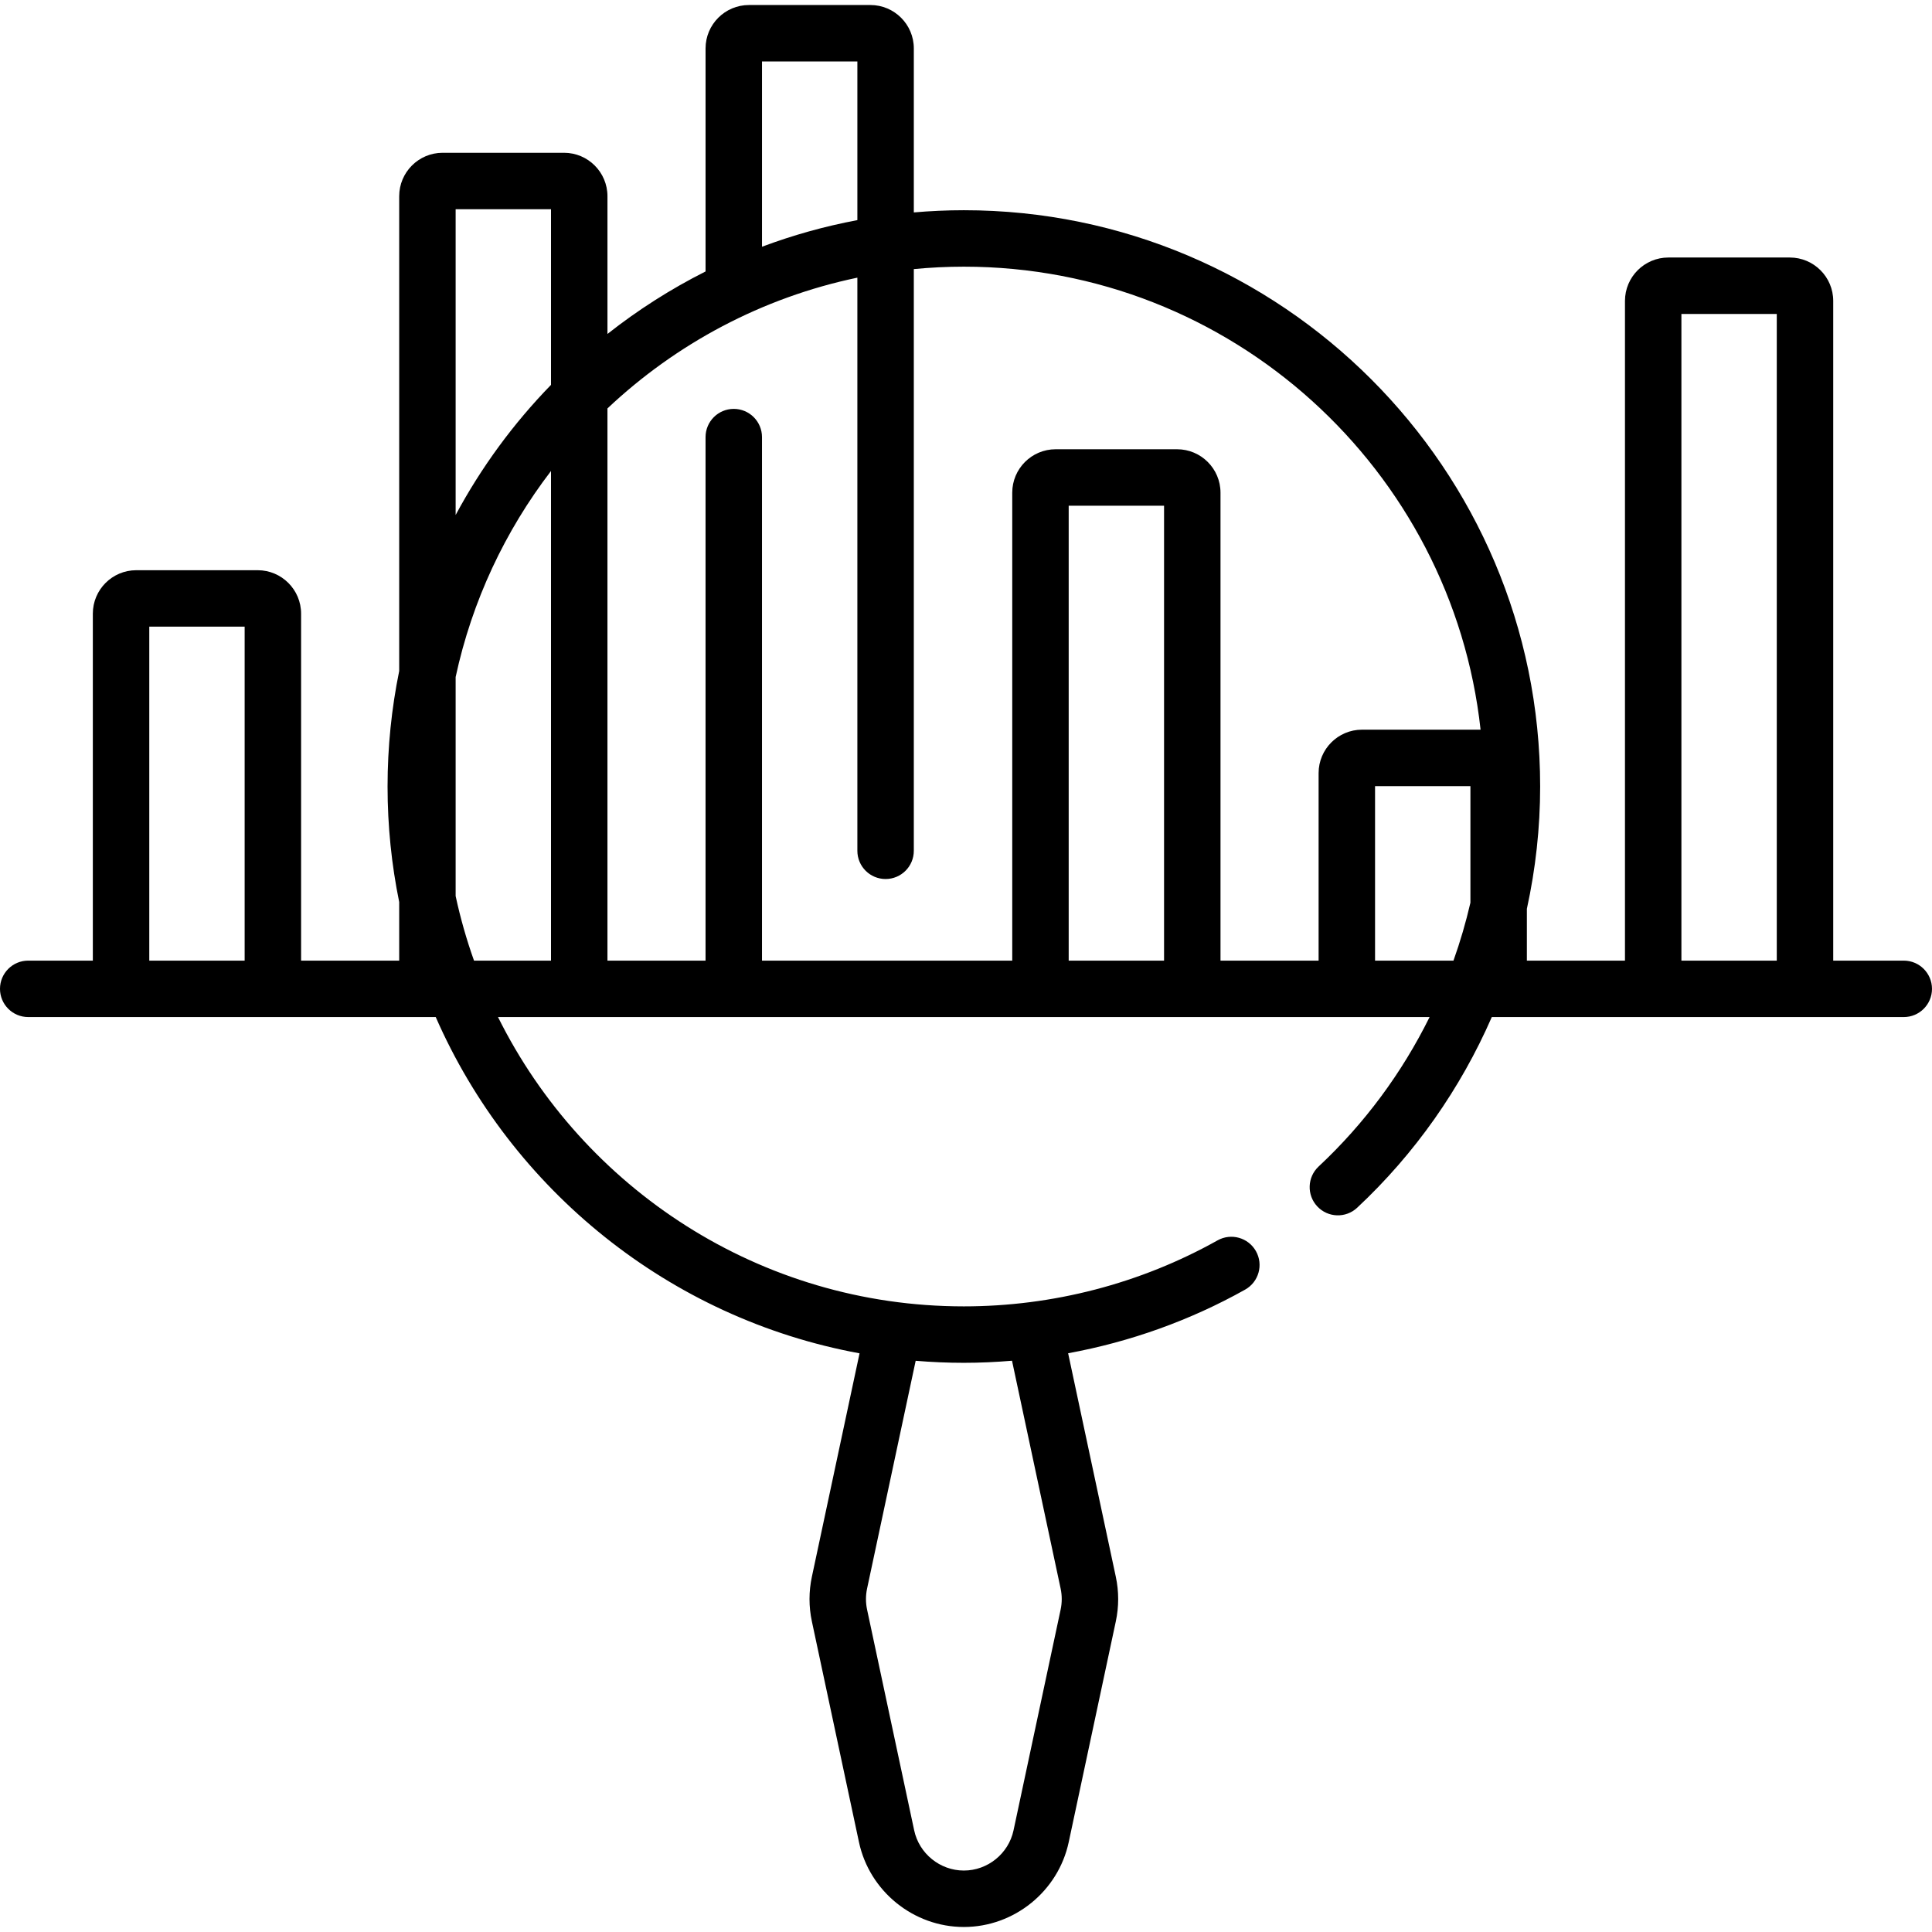
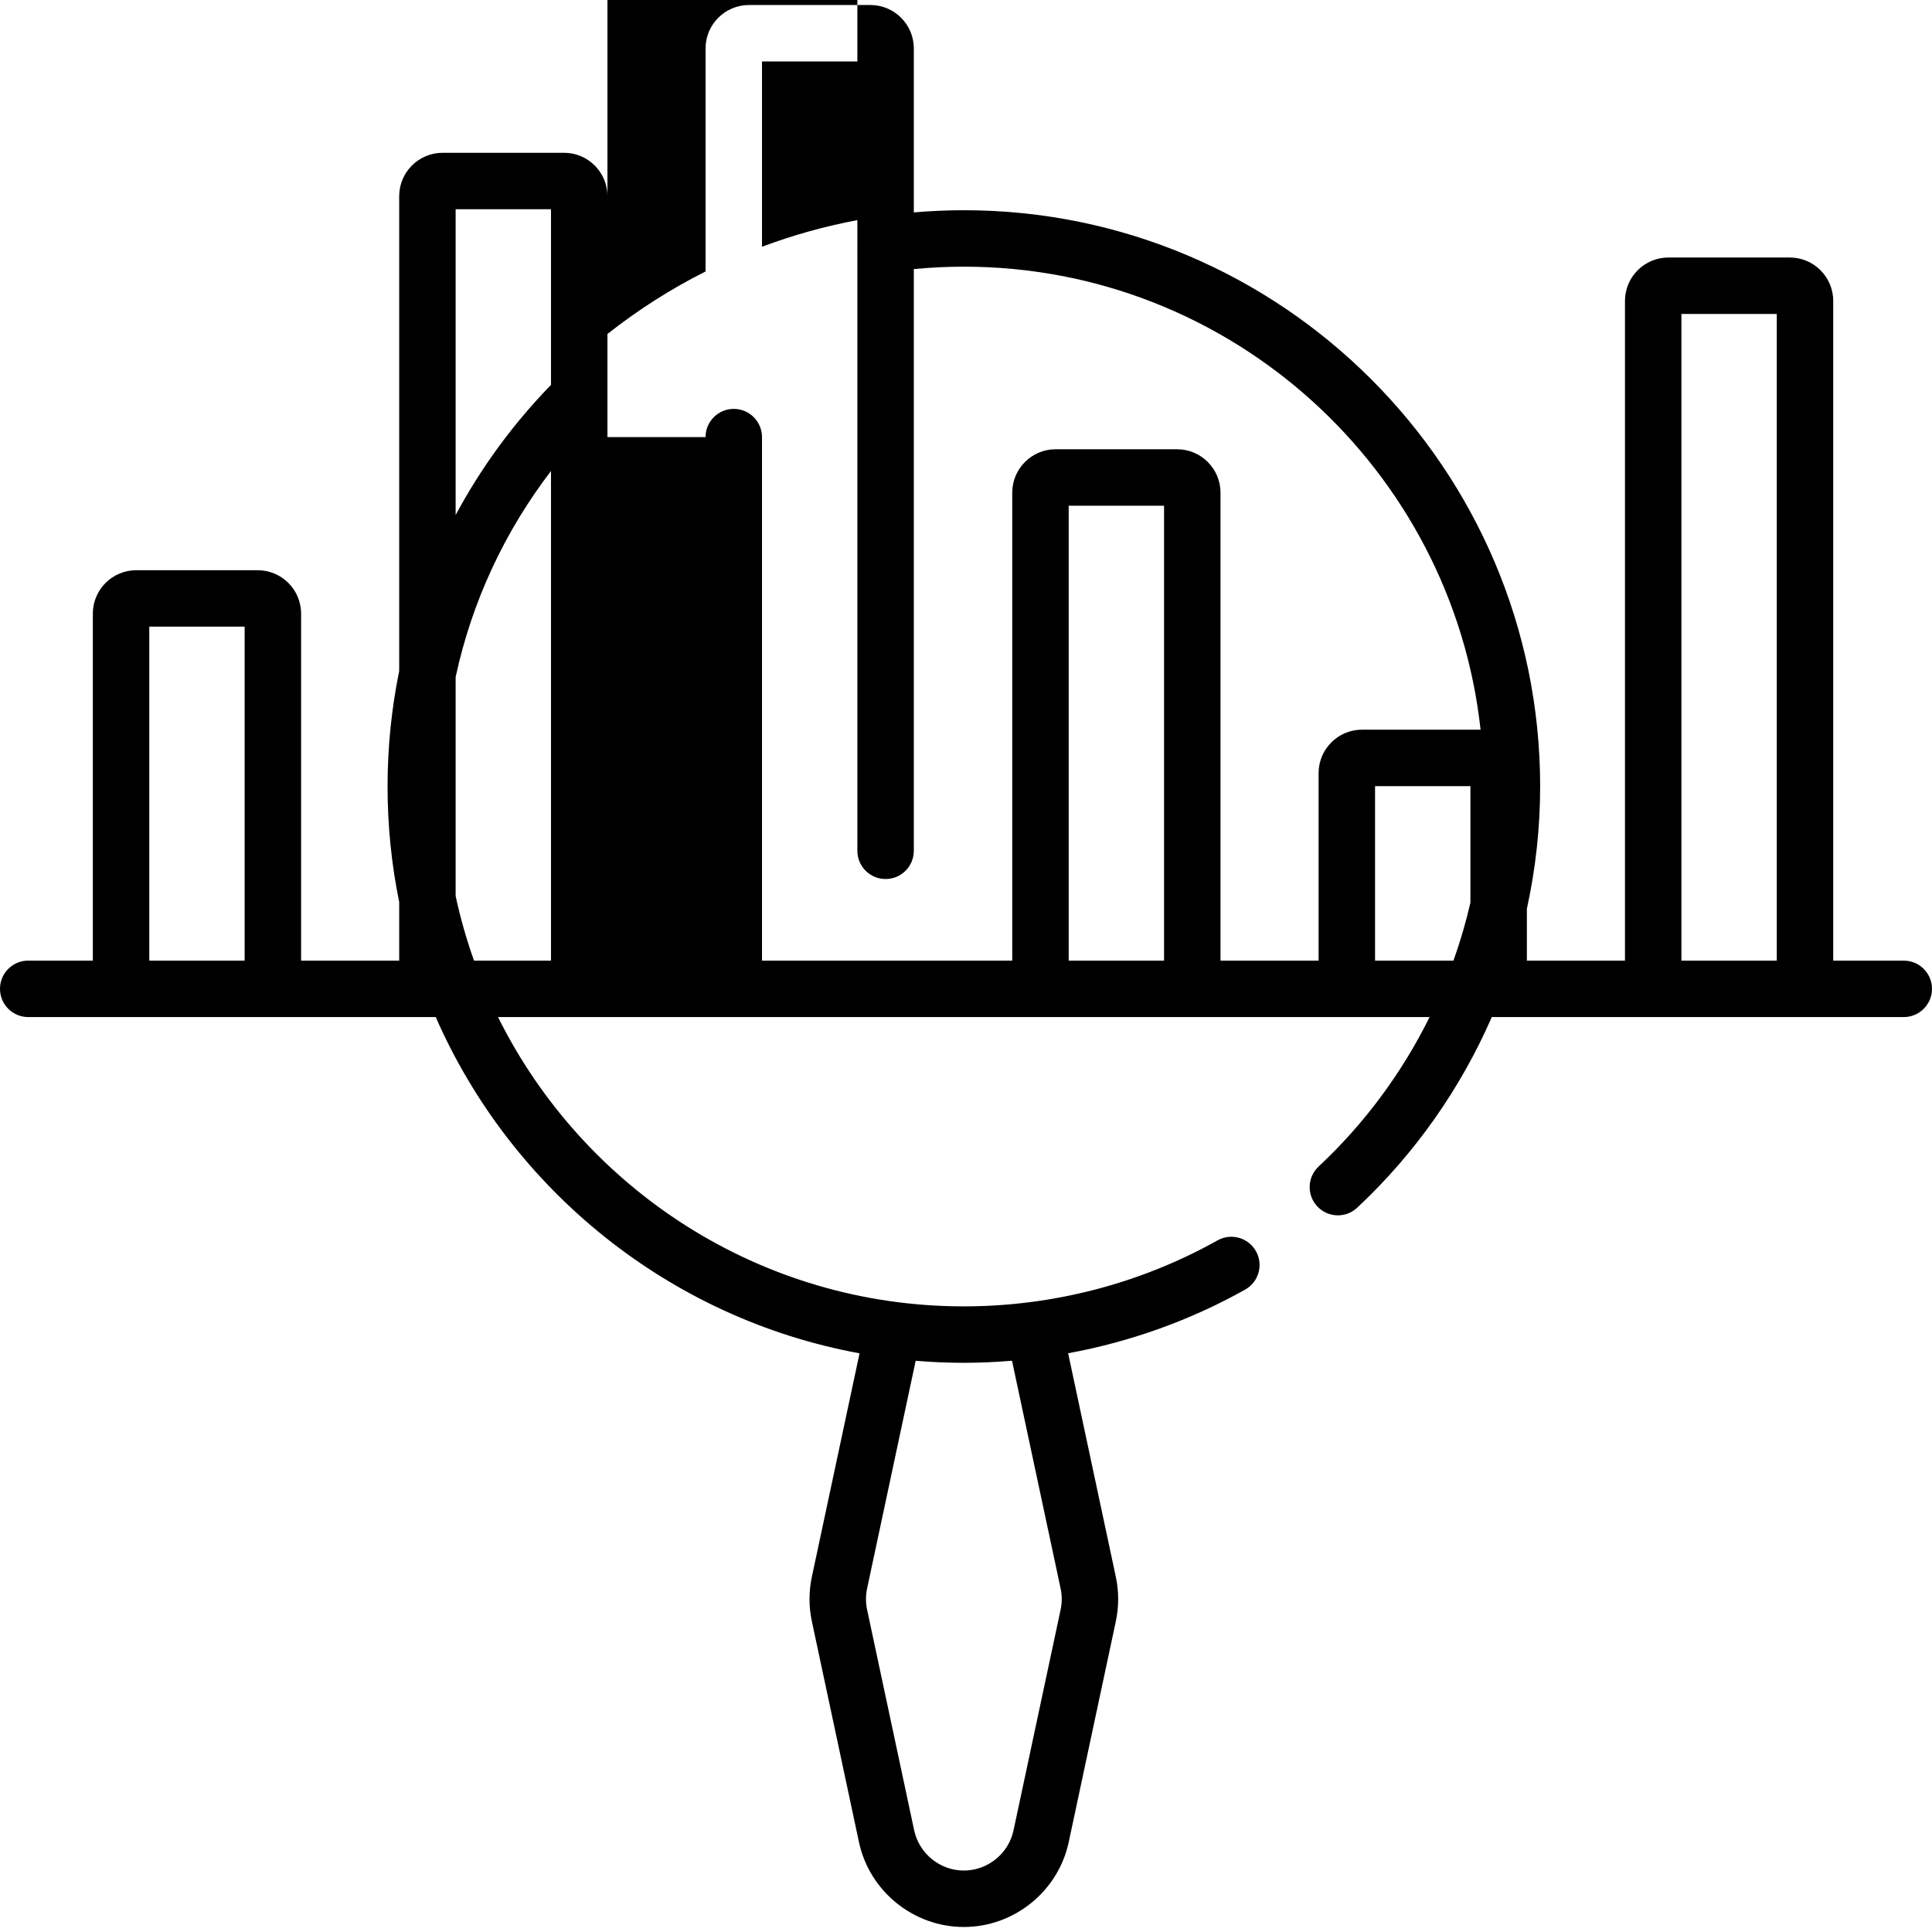
<svg xmlns="http://www.w3.org/2000/svg" id="Capa_1" enable-background="new 0 0 512 512" height="512" viewBox="0 0 512 512" width="512">
  <g>
-     <path d="m504.521 254.574h-18.697v-174.828c0-6.342-5.159-11.502-11.502-11.502h-32.186c-6.343 0-11.502 5.16-11.502 11.502v174.827h-25.997v-13.723c2.313-10.584 3.52-21.448 3.52-32.415 0-84.213-68.512-152.725-152.725-152.725-4.468 0-8.888.204-13.26.582v-43.461c0-6.343-5.16-11.503-11.503-11.503h-32.186c-6.342 0-11.502 5.16-11.502 11.503v59.107c-9.238 4.652-17.946 10.208-25.998 16.563v-36.51c0-6.342-5.16-11.502-11.502-11.502h-32.186c-6.342 0-11.502 5.16-11.502 11.502v125.825c-2.022 9.896-3.085 20.136-3.085 30.62s1.063 20.725 3.085 30.62v15.517h-25.999v-91.958c0-6.342-5.16-11.502-11.502-11.502h-32.186c-6.343 0-11.503 5.16-11.503 11.502v91.958h-17.124c-4.131 0-7.479 3.349-7.479 7.479 0 4.131 3.349 7.479 7.479 7.479h107.996c20.049 45.75 61.886 79.858 112.315 89.115l-12.63 59.196c-.839 3.935-.839 7.925 0 11.86l12.477 58.478c2.78 13.031 14.469 22.49 27.794 22.49s25.014-9.459 27.794-22.49l12.477-58.478c.839-3.935.839-7.925 0-11.86l-12.634-59.217c16.436-3.017 32.323-8.692 46.909-16.865 3.603-2.019 4.888-6.577 2.869-10.181-2.019-3.603-6.576-4.888-10.181-2.869-20.423 11.442-43.672 17.491-67.234 17.491-54.035 0-100.895-31.275-123.452-76.67h246.879c-7.289 14.737-17.205 28.204-29.407 39.602-3.019 2.82-3.181 7.553-.36 10.571 2.818 3.018 7.552 3.181 10.57.36 15.337-14.326 27.416-31.6 35.684-50.533h109.177c4.131 0 7.479-3.349 7.479-7.479-.001-4.13-3.349-7.478-7.48-7.478zm-236.326 106.034 12.878 60.357c.397 1.863.397 3.754 0 5.617l-12.477 58.478c-1.317 6.173-6.853 10.653-13.165 10.653-6.311 0-11.848-4.48-13.165-10.653l-12.477-58.478c-.398-1.863-.398-3.754 0-5.617l12.874-60.343c4.211.35 8.467.538 12.767.538 4.269 0 8.527-.197 12.765-.552zm-66.256-344.321h25.274v42.049c-8.705 1.633-17.152 4.006-25.274 7.053zm25.273 57.294v151.888c0 4.131 3.349 7.479 7.479 7.479 4.131 0 7.479-3.349 7.479-7.479v-154.158c4.365-.419 8.787-.641 13.26-.641 70.874 0 129.41 53.798 136.939 122.701h-31.422c-6.343 0-11.502 5.16-11.502 11.502v49.7h-25.998v-124.014c0-6.343-5.16-11.503-11.502-11.503h-32.186c-6.343 0-11.502 5.16-11.502 11.503v124.015h-66.318v-138.737c0-4.131-3.349-7.479-7.479-7.479-4.131 0-7.479 3.349-7.479 7.479v138.737h-25.998v-146.335c18.146-17.115 40.922-29.37 66.229-34.658zm-106.462-18.134h25.274v46.547c-9.947 10.221-18.478 21.823-25.274 34.492zm-81.188 199.127v-88.502h25.274v88.502zm81.188-17.119v-58.037c4.346-20.189 13.128-38.746 25.274-54.6v129.757h-20.403c-1.979-5.553-3.611-11.268-4.871-17.12zm162.465 17.119v-120.559h25.274v120.559zm81.189 0v-46.244h25.274v30.891c-1.2 5.206-2.702 10.332-4.491 15.354h-20.783zm81.188 0v-171.371h25.274v171.371z" />
+     <path d="m504.521 254.574h-18.697v-174.828c0-6.342-5.159-11.502-11.502-11.502h-32.186c-6.343 0-11.502 5.16-11.502 11.502v174.827h-25.997v-13.723c2.313-10.584 3.52-21.448 3.52-32.415 0-84.213-68.512-152.725-152.725-152.725-4.468 0-8.888.204-13.26.582v-43.461c0-6.343-5.16-11.503-11.503-11.503h-32.186c-6.342 0-11.502 5.16-11.502 11.503v59.107c-9.238 4.652-17.946 10.208-25.998 16.563v-36.51c0-6.342-5.16-11.502-11.502-11.502h-32.186c-6.342 0-11.502 5.16-11.502 11.502v125.825c-2.022 9.896-3.085 20.136-3.085 30.62s1.063 20.725 3.085 30.62v15.517h-25.999v-91.958c0-6.342-5.16-11.502-11.502-11.502h-32.186c-6.343 0-11.503 5.16-11.503 11.502v91.958h-17.124c-4.131 0-7.479 3.349-7.479 7.479 0 4.131 3.349 7.479 7.479 7.479h107.996c20.049 45.75 61.886 79.858 112.315 89.115l-12.63 59.196c-.839 3.935-.839 7.925 0 11.86l12.477 58.478c2.78 13.031 14.469 22.49 27.794 22.49s25.014-9.459 27.794-22.49l12.477-58.478c.839-3.935.839-7.925 0-11.86l-12.634-59.217c16.436-3.017 32.323-8.692 46.909-16.865 3.603-2.019 4.888-6.577 2.869-10.181-2.019-3.603-6.576-4.888-10.181-2.869-20.423 11.442-43.672 17.491-67.234 17.491-54.035 0-100.895-31.275-123.452-76.67h246.879c-7.289 14.737-17.205 28.204-29.407 39.602-3.019 2.82-3.181 7.553-.36 10.571 2.818 3.018 7.552 3.181 10.57.36 15.337-14.326 27.416-31.6 35.684-50.533h109.177c4.131 0 7.479-3.349 7.479-7.479-.001-4.13-3.349-7.478-7.48-7.478zm-236.326 106.034 12.878 60.357c.397 1.863.397 3.754 0 5.617l-12.477 58.478c-1.317 6.173-6.853 10.653-13.165 10.653-6.311 0-11.848-4.48-13.165-10.653l-12.477-58.478c-.398-1.863-.398-3.754 0-5.617l12.874-60.343c4.211.35 8.467.538 12.767.538 4.269 0 8.527-.197 12.765-.552zm-66.256-344.321h25.274v42.049c-8.705 1.633-17.152 4.006-25.274 7.053zm25.273 57.294v151.888c0 4.131 3.349 7.479 7.479 7.479 4.131 0 7.479-3.349 7.479-7.479v-154.158c4.365-.419 8.787-.641 13.26-.641 70.874 0 129.41 53.798 136.939 122.701h-31.422c-6.343 0-11.502 5.16-11.502 11.502v49.7h-25.998v-124.014c0-6.343-5.16-11.503-11.502-11.503h-32.186c-6.343 0-11.502 5.16-11.502 11.503v124.015h-66.318v-138.737c0-4.131-3.349-7.479-7.479-7.479-4.131 0-7.479 3.349-7.479 7.479h-25.998v-146.335c18.146-17.115 40.922-29.37 66.229-34.658zm-106.462-18.134h25.274v46.547c-9.947 10.221-18.478 21.823-25.274 34.492zm-81.188 199.127v-88.502h25.274v88.502zm81.188-17.119v-58.037c4.346-20.189 13.128-38.746 25.274-54.6v129.757h-20.403c-1.979-5.553-3.611-11.268-4.871-17.12zm162.465 17.119v-120.559h25.274v120.559zm81.189 0v-46.244h25.274v30.891c-1.2 5.206-2.702 10.332-4.491 15.354h-20.783zm81.188 0v-171.371h25.274v171.371z" />
  </g>
</svg>